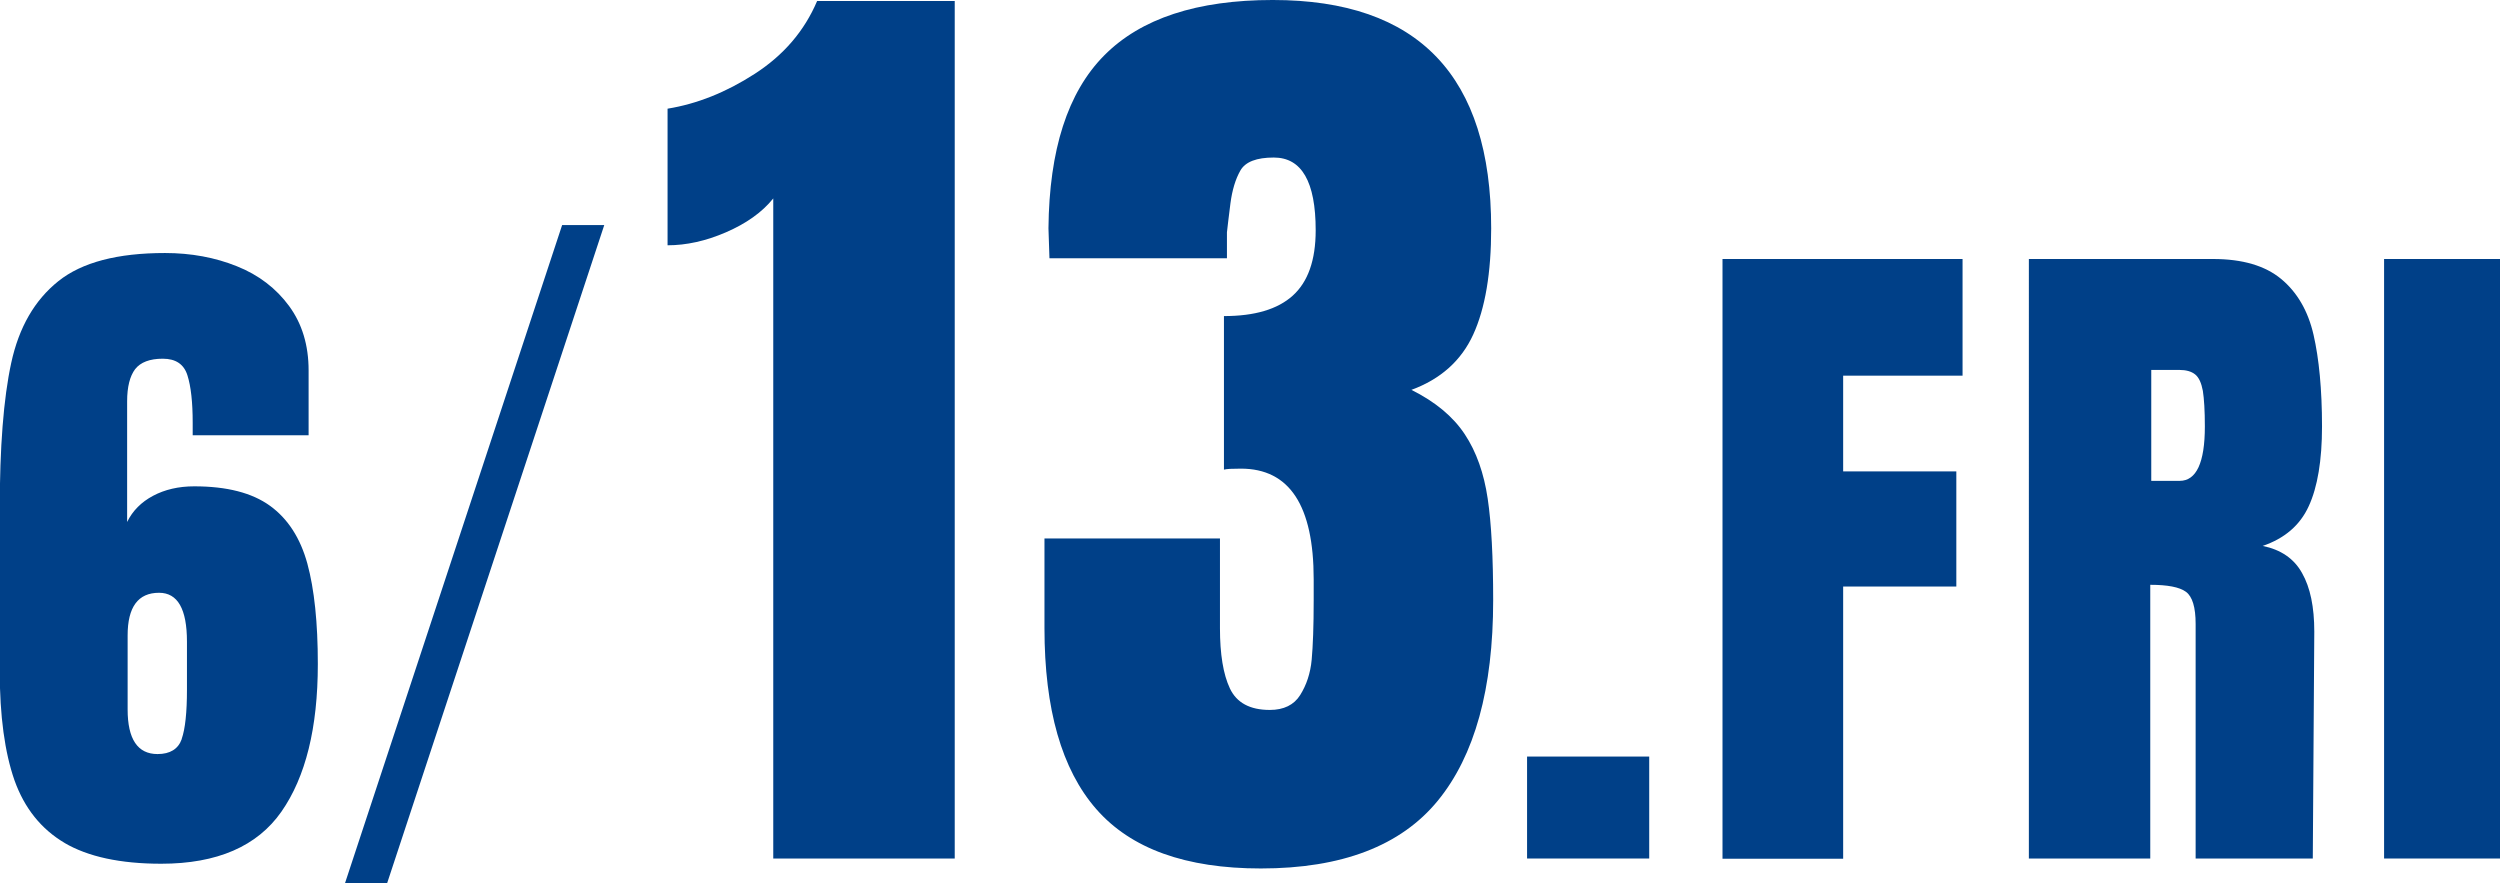
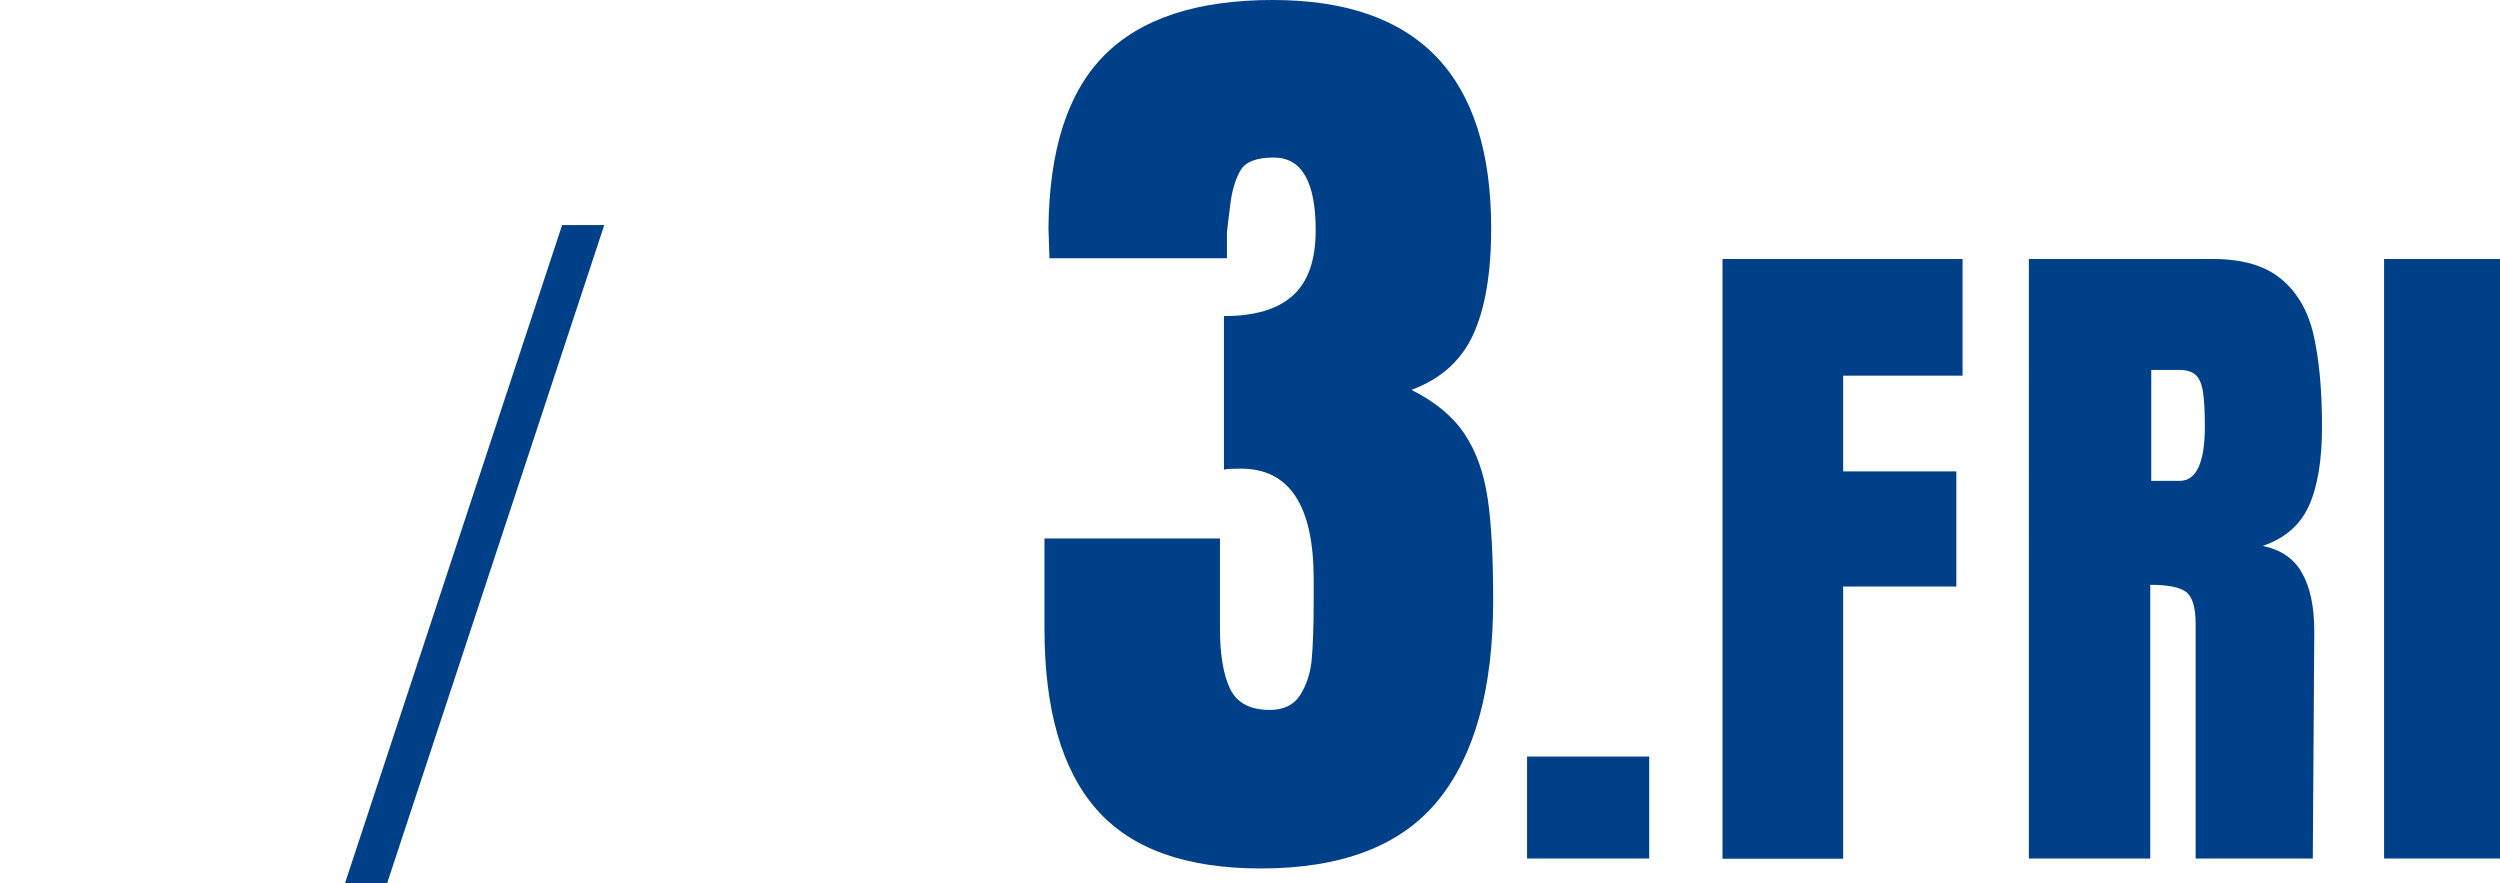
<svg xmlns="http://www.w3.org/2000/svg" id="_レイヤー_2" data-name="レイヤー 2" viewBox="0 0 100.29 35.43">
  <defs>
    <style>
      .cls-1 {
        fill: #004088;
      }
    </style>
  </defs>
  <g id="_レイヤー_1-2" data-name="レイヤー 1">
    <g>
-       <path class="cls-1" d="M2.6,33.82c-.95-.56-1.62-1.4-2.02-2.52-.39-1.12-.59-2.58-.59-4.37v-6.5c0-2.48.15-4.44.46-5.87.31-1.43.94-2.52,1.89-3.28s2.38-1.13,4.28-1.13c1.05,0,2.01.18,2.88.53.88.35,1.58.89,2.1,1.6.52.71.78,1.57.78,2.58v2.6h-4.65v-.5c0-.82-.07-1.46-.21-1.9-.14-.45-.47-.67-.99-.67s-.89.14-1.11.42c-.21.28-.32.71-.32,1.29v4.84c.22-.45.57-.8,1.04-1.05.47-.25,1.02-.38,1.65-.38,1.31,0,2.32.26,3.04.78.72.52,1.22,1.3,1.5,2.32.28,1.03.42,2.37.42,4.03,0,2.56-.49,4.53-1.46,5.92-.97,1.39-2.58,2.09-4.82,2.09-1.64,0-2.94-.28-3.89-.84ZM7.29,29.64c.14-.4.21-1.06.21-1.97v-1.93c0-1.31-.37-1.96-1.12-1.96-.84,0-1.26.57-1.26,1.71v2.97c0,1.19.4,1.79,1.2,1.79.5,0,.83-.2.97-.6Z" />
      <path class="cls-1" d="M13.84,35.43l8.71-26.4h1.69l-8.71,26.4h-1.69Z" />
-       <path class="cls-1" d="M31.02,7.96c-.45.56-1.09,1.01-1.9,1.36-.81.35-1.59.52-2.34.52v-5.48c1.17-.19,2.34-.65,3.5-1.4,1.16-.75,1.99-1.72,2.5-2.92h5.52v34.4h-7.28V7.96Z" />
      <path class="cls-1" d="M43.98,32.46c-1.39-1.59-2.08-4.01-2.08-7.26v-3.6h7.04v3.6c0,1.04.13,1.85.4,2.42.27.57.8.86,1.6.86.56,0,.97-.2,1.22-.6.25-.4.41-.87.46-1.42.05-.55.08-1.34.08-2.38v-.84c0-2.96-.97-4.44-2.92-4.44-.35,0-.57.01-.68.04v-6.16c1.23,0,2.15-.27,2.76-.82.61-.55.92-1.42.92-2.62,0-1.95-.56-2.92-1.68-2.92-.69,0-1.14.17-1.34.52-.2.35-.33.79-.4,1.32-.07.53-.11.92-.14,1.16v1.04h-7.12l-.04-1.2c.03-3.15.77-5.46,2.24-6.94,1.47-1.48,3.72-2.22,6.76-2.22,5.84,0,8.76,3.05,8.76,9.16,0,1.79-.24,3.21-.72,4.26s-1.31,1.79-2.48,2.22c.96.48,1.67,1.07,2.14,1.78.47.71.77,1.57.92,2.58.15,1.01.22,2.37.22,4.08,0,3.55-.74,6.23-2.22,8.04s-3.85,2.72-7.1,2.72c-3.01,0-5.21-.79-6.6-2.38Z" />
      <path class="cls-1" d="M61.26,34.44v-4.09h4.9v4.09h-4.9Z" />
      <path class="cls-1" d="M69.1,34.44V10.39h9.63v4.68h-4.79v3.84h4.54v4.62h-4.54v10.92h-4.84Z" />
      <path class="cls-1" d="M81.39,10.39h7.39c1.18,0,2.09.27,2.73.8.64.53,1.08,1.28,1.3,2.24.22.96.34,2.19.34,3.68,0,1.36-.18,2.43-.53,3.19-.35.77-.97,1.3-1.85,1.6.73.15,1.26.51,1.58,1.09.33.58.49,1.36.49,2.35l-.06,9.1h-4.7v-9.41c0-.67-.13-1.1-.39-1.29s-.74-.28-1.43-.28v10.98h-4.87V10.39ZM87.44,19.29c.67,0,1.01-.73,1.01-2.18,0-.63-.03-1.11-.08-1.43-.06-.32-.16-.54-.31-.66-.15-.12-.36-.18-.64-.18h-1.12v4.45h1.15Z" />
      <path class="cls-1" d="M95.64,34.44V10.39h4.65v24.05h-4.65Z" />
    </g>
  </g>
</svg>